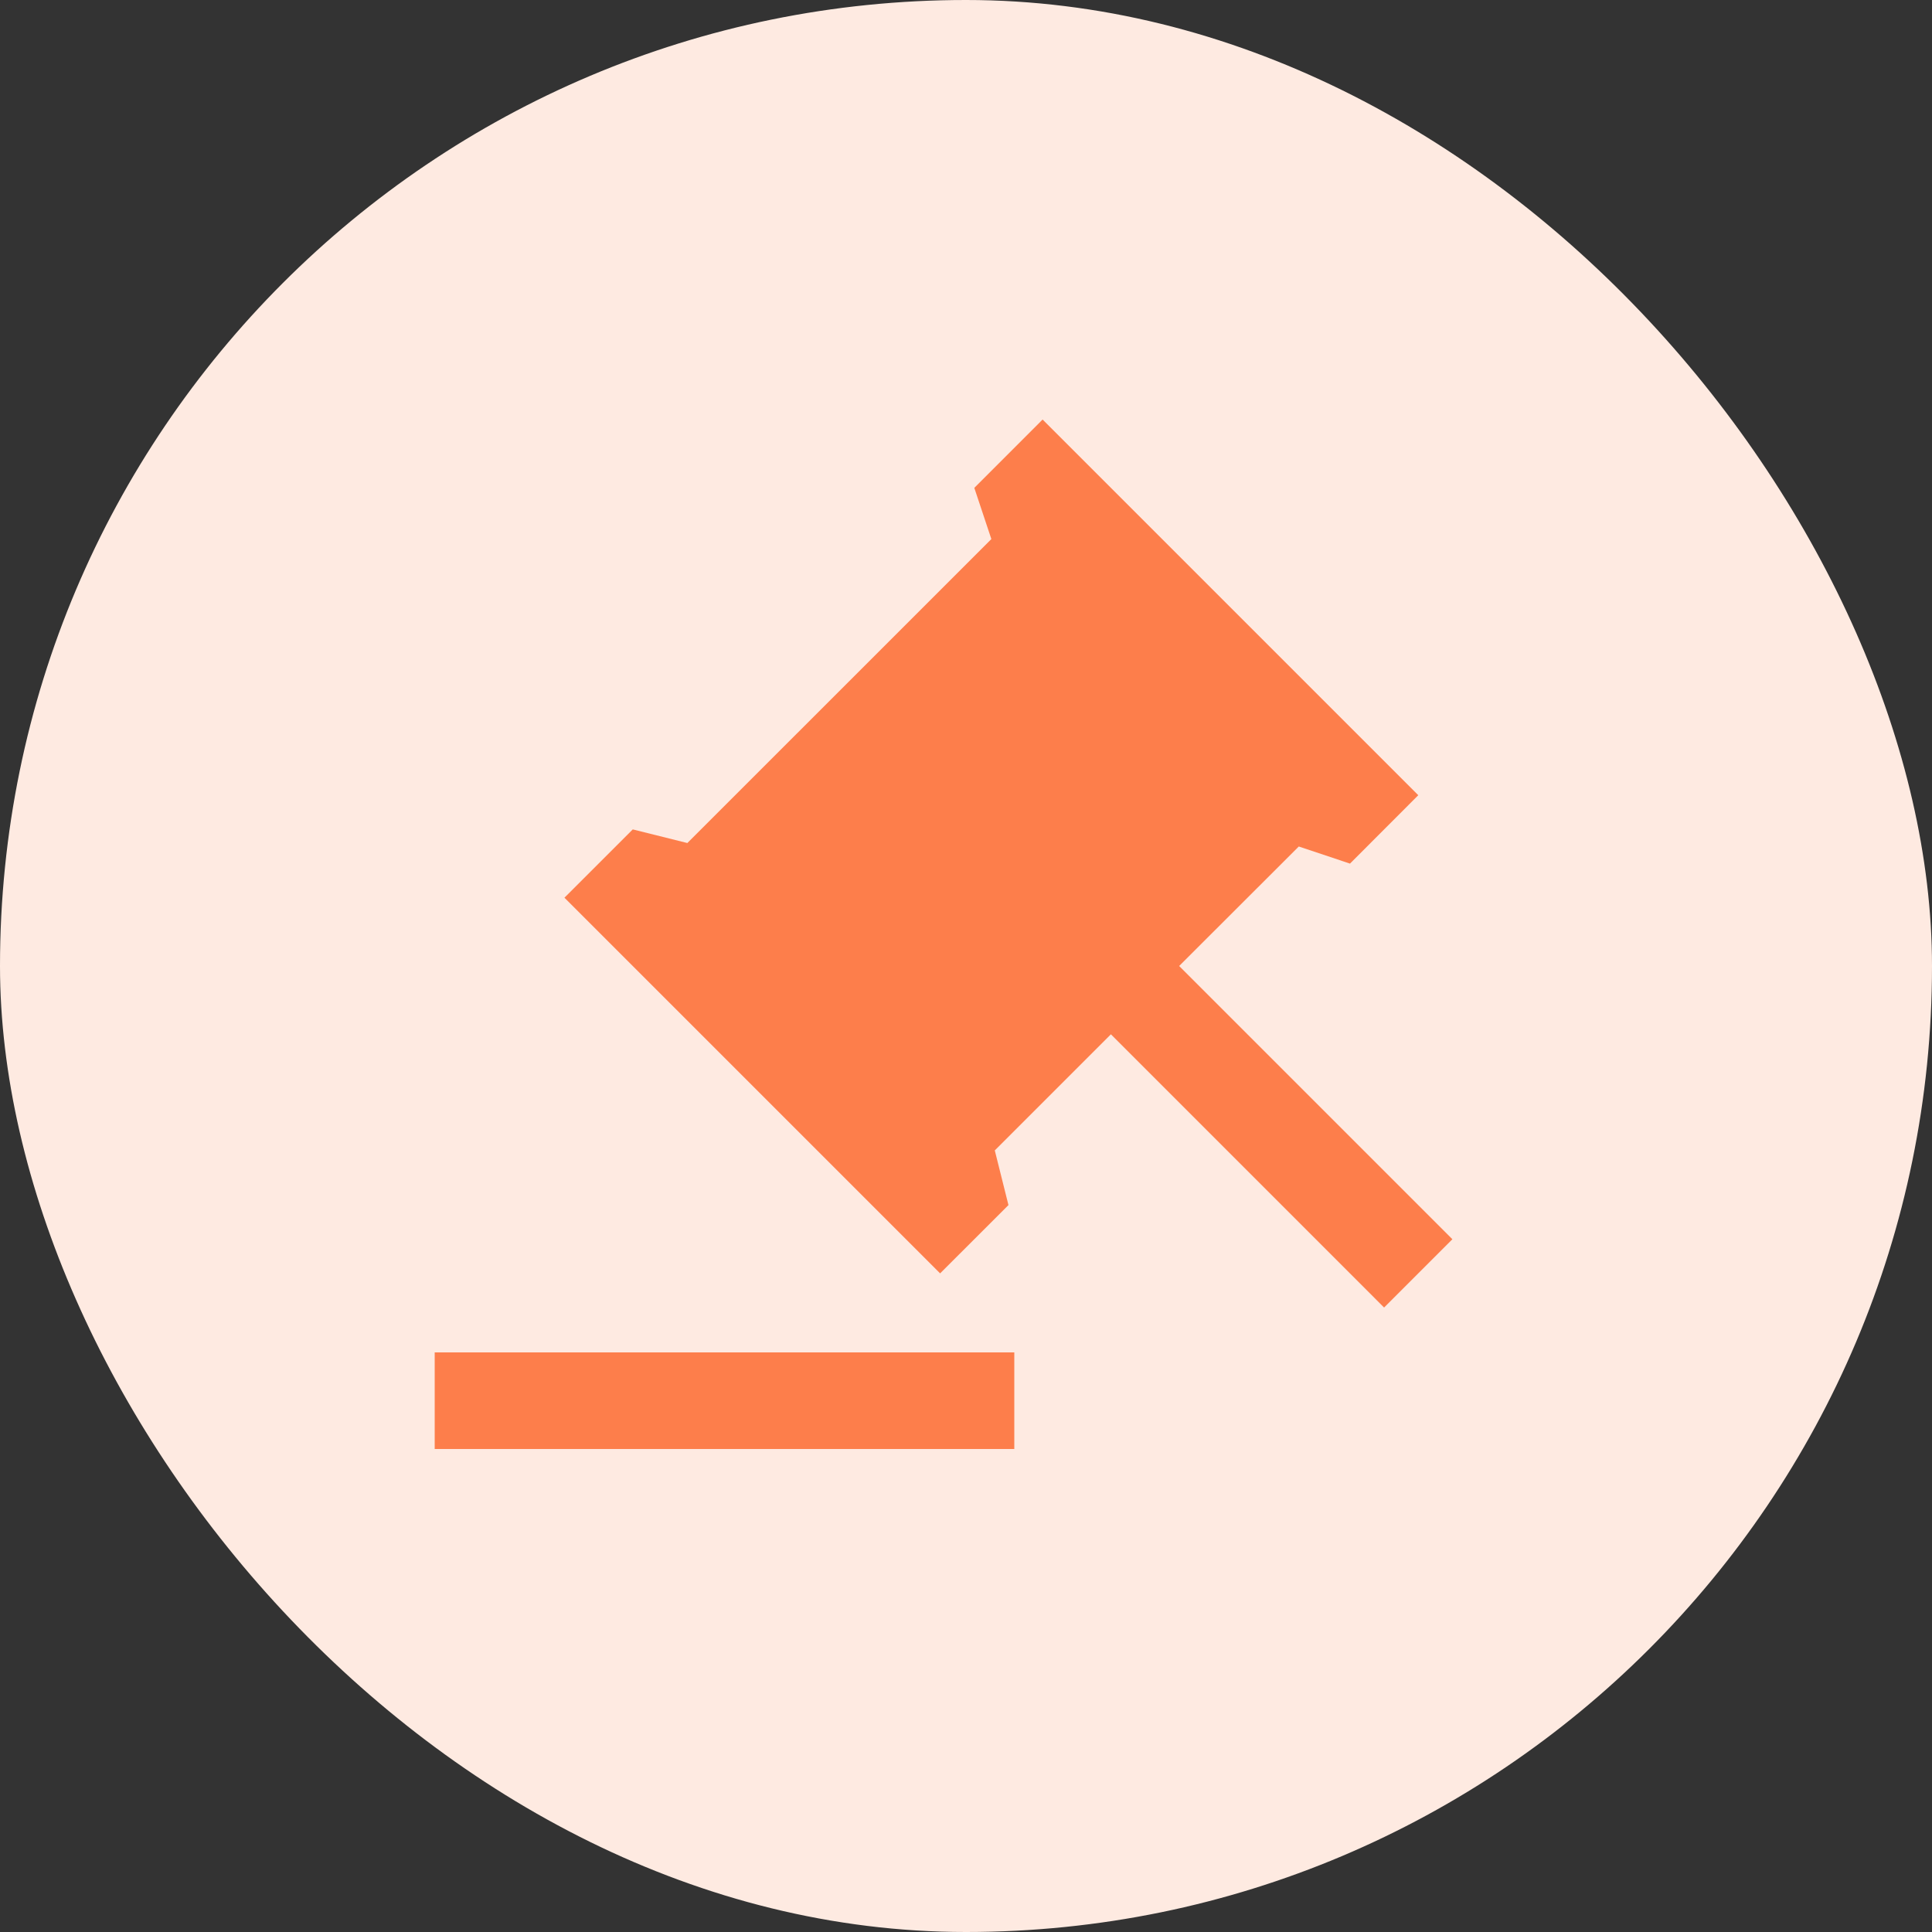
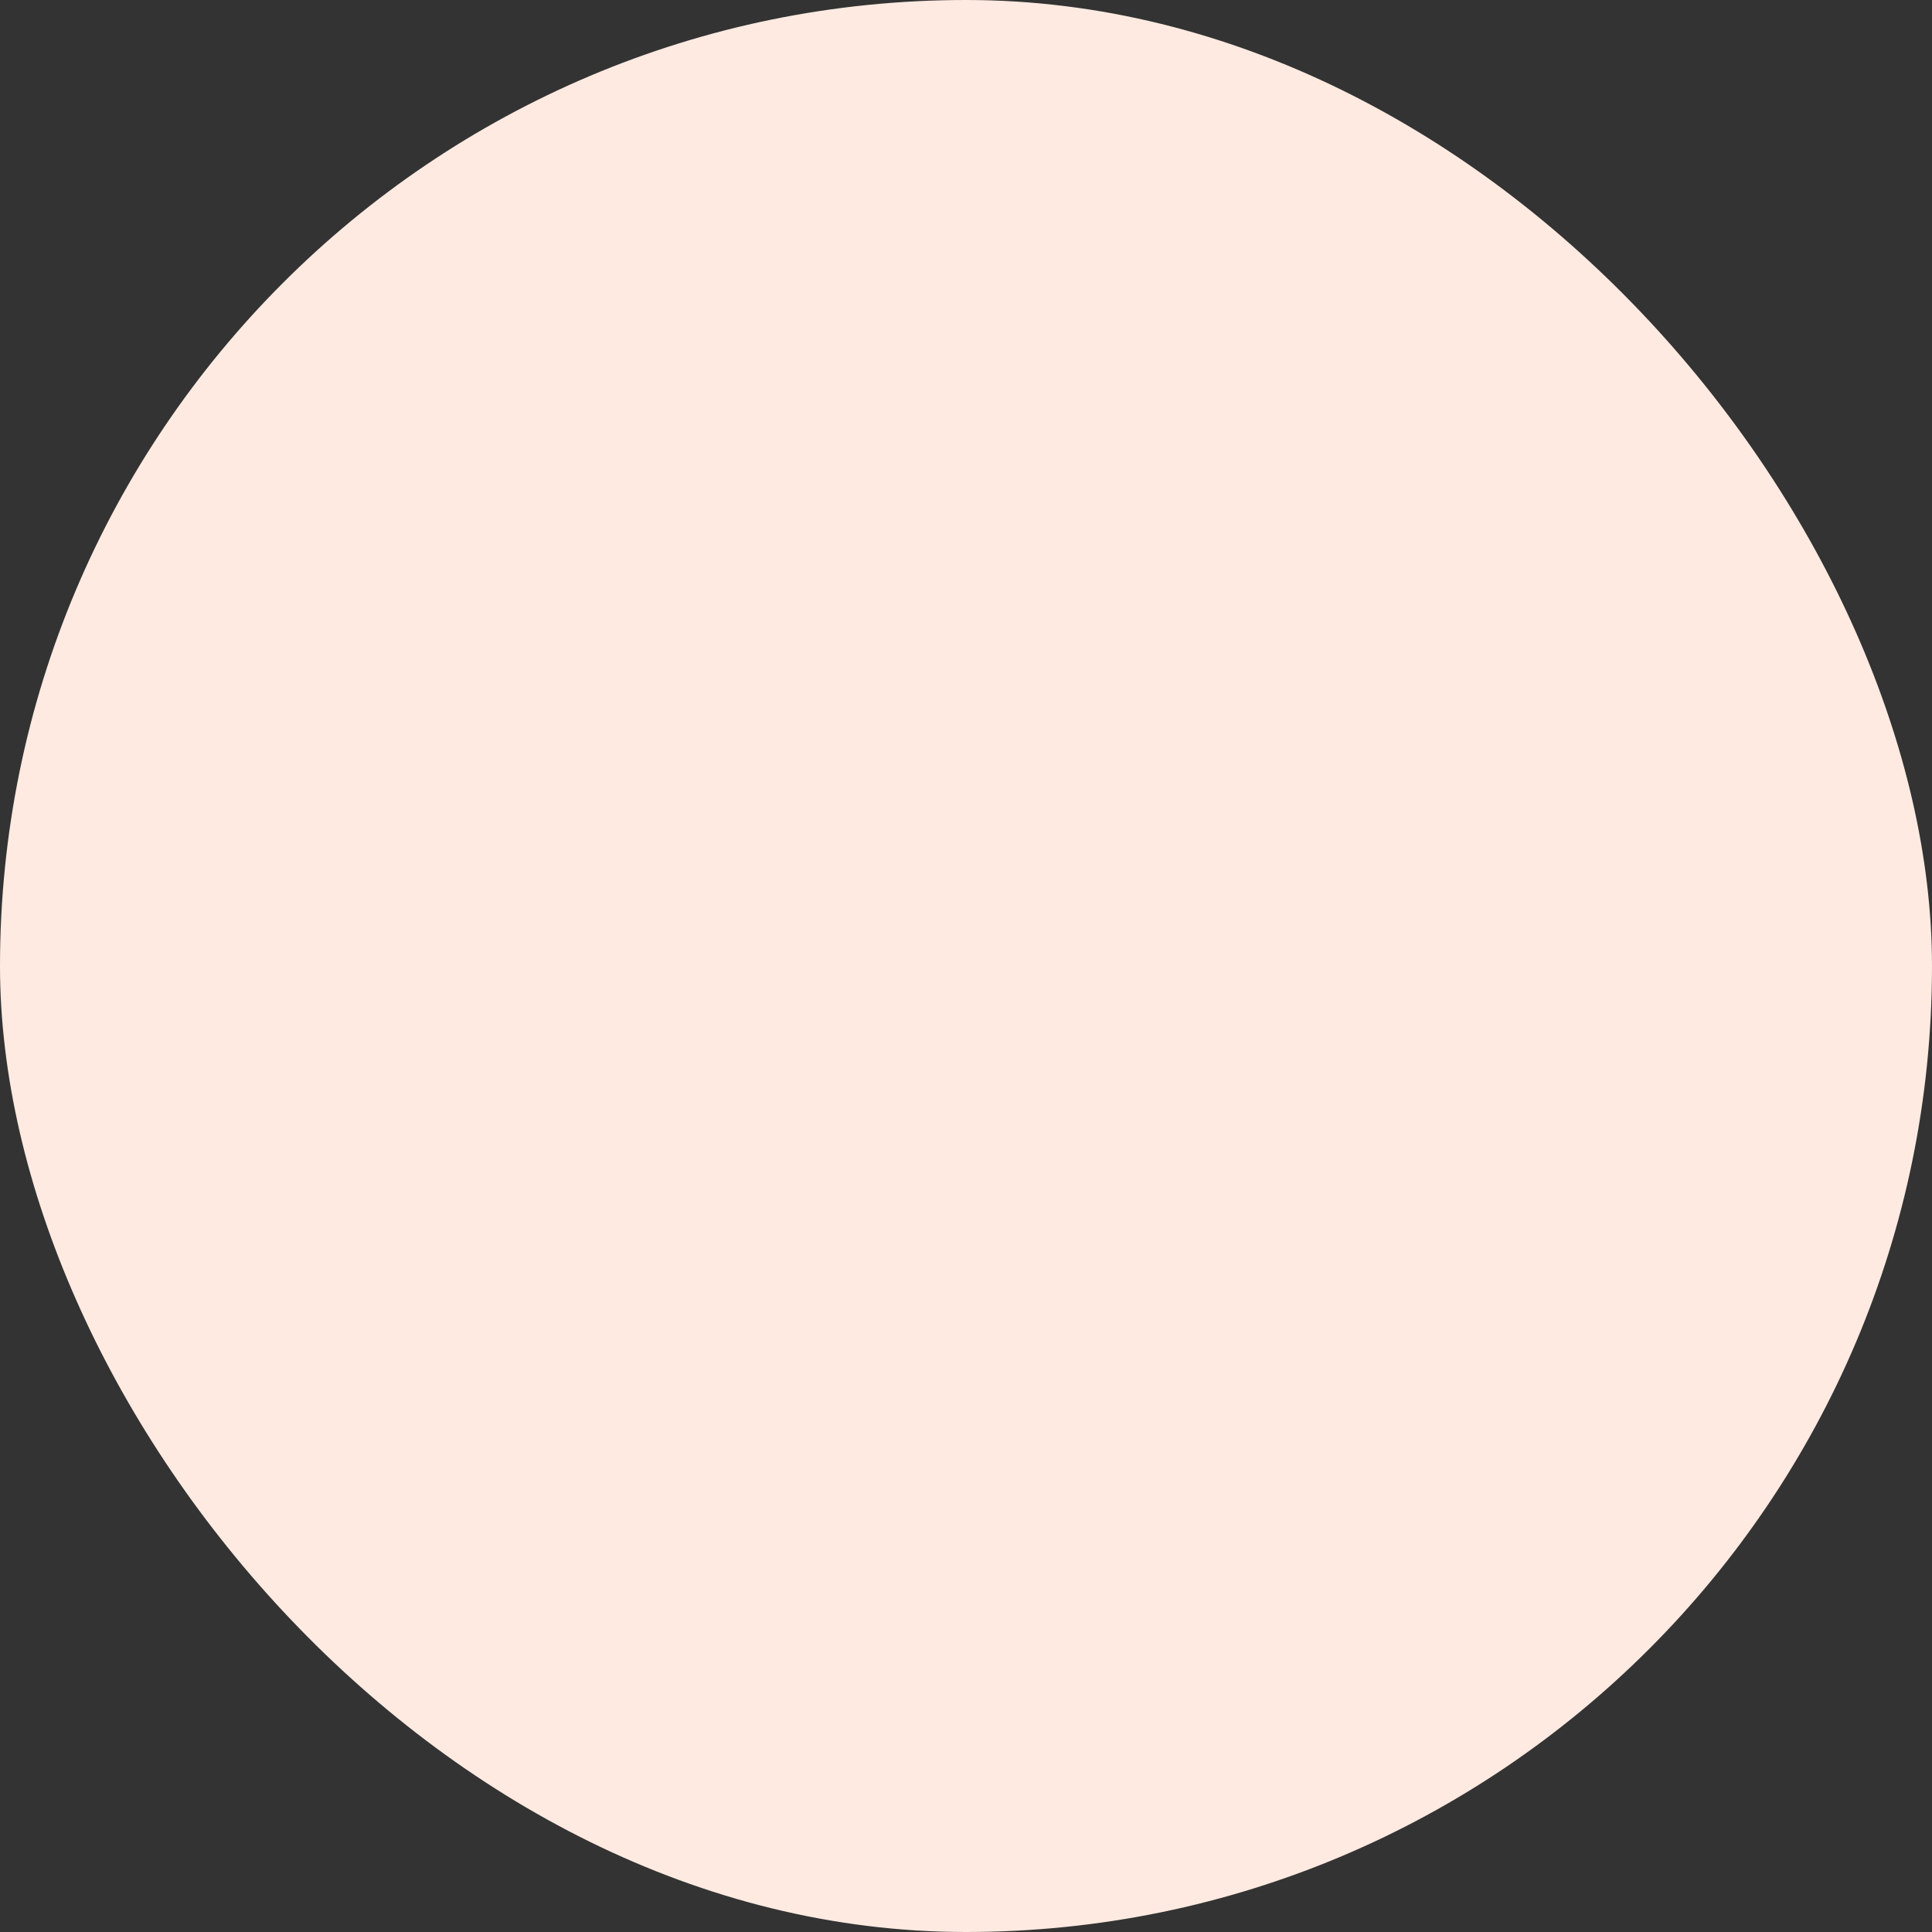
<svg xmlns="http://www.w3.org/2000/svg" width="40" height="40" viewBox="0 0 40 40" fill="none">
  <rect x="0" y="0" width="40" height="40" fill="#333333" stroke="none" />
  <rect width="40" height="40" rx="20" fill="#FEEAE1" />
  <g clip-path="url(#clip0_5_462)">
-     <path d="M21 28V30H9V28H21ZM21.586 8.686L29.364 16.464L27.95 17.88L26.89 17.526L24.413 20L30.07 25.657L28.656 27.071L23 21.414L20.596 23.818L20.879 24.95L19.464 26.364L11.686 18.586L13.101 17.172L14.231 17.454L20.525 11.161L20.172 10.101L21.586 8.686Z" fill="#FD7E4B" />
-   </g>
+     </g>
  <defs>
    <clipPath id="clip0_5_462">
-       <rect width="24" height="24" fill="white" transform="translate(7 8)" />
-     </clipPath>
+       </clipPath>
  </defs>
</svg>